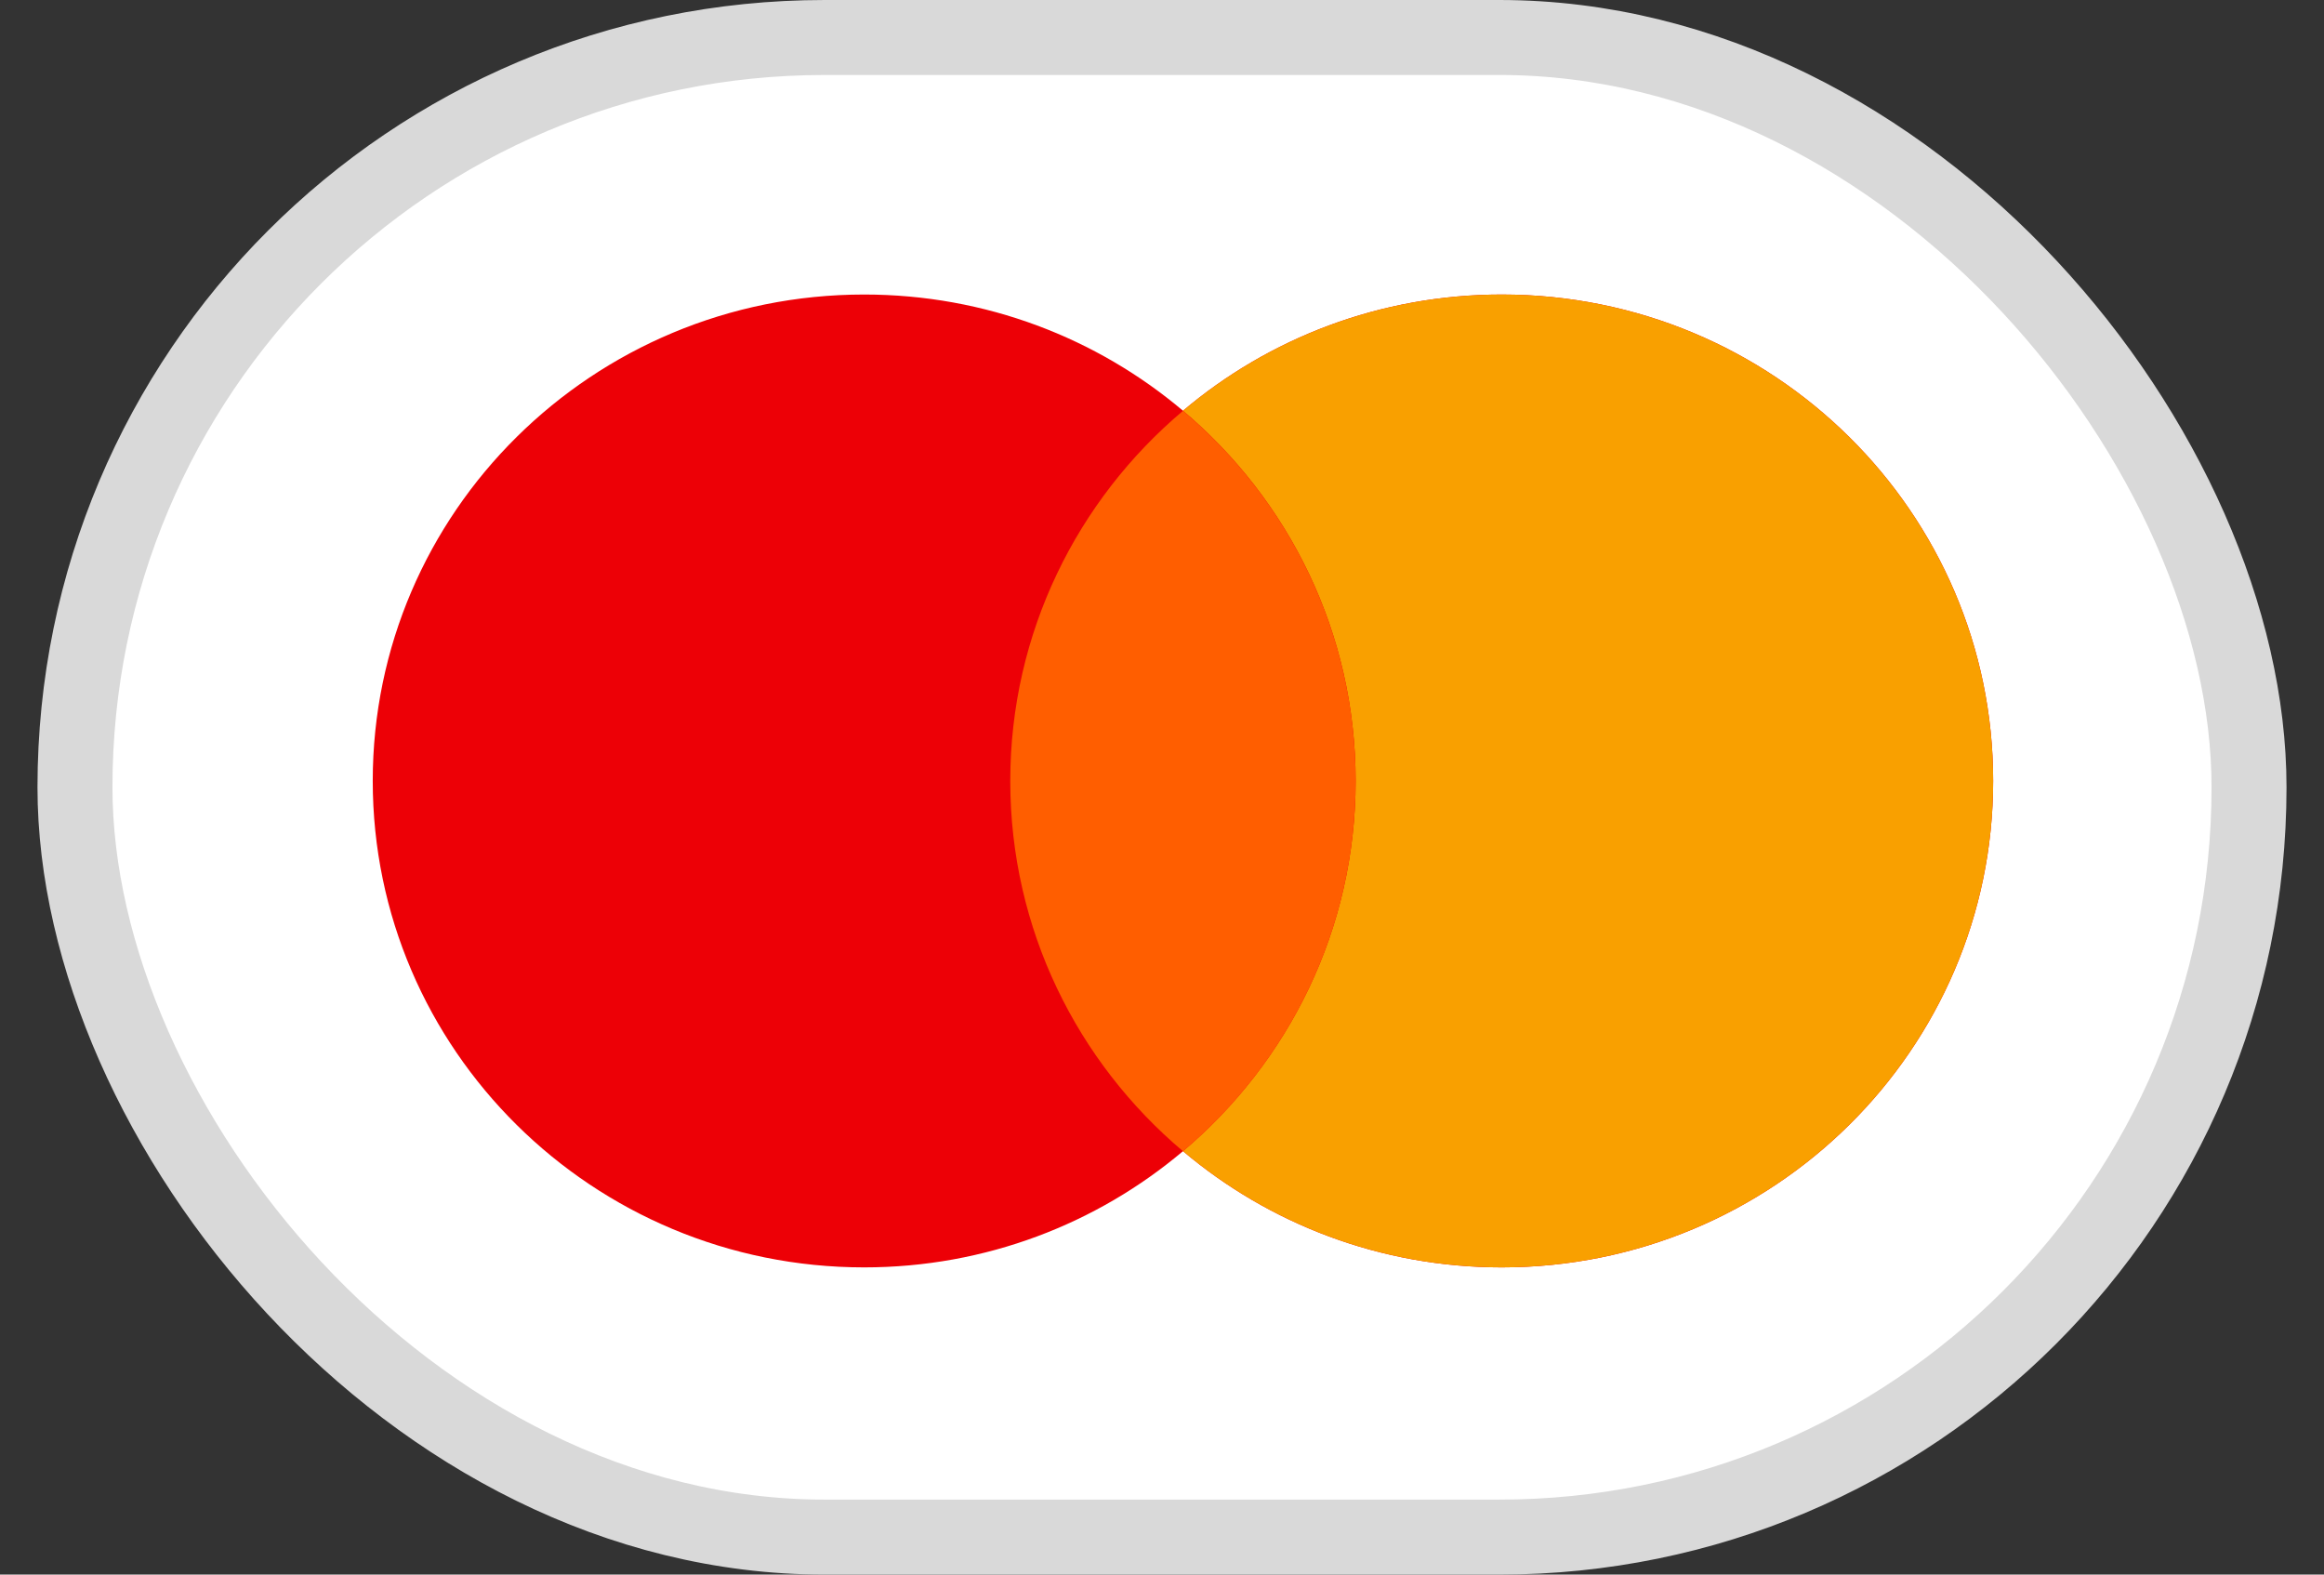
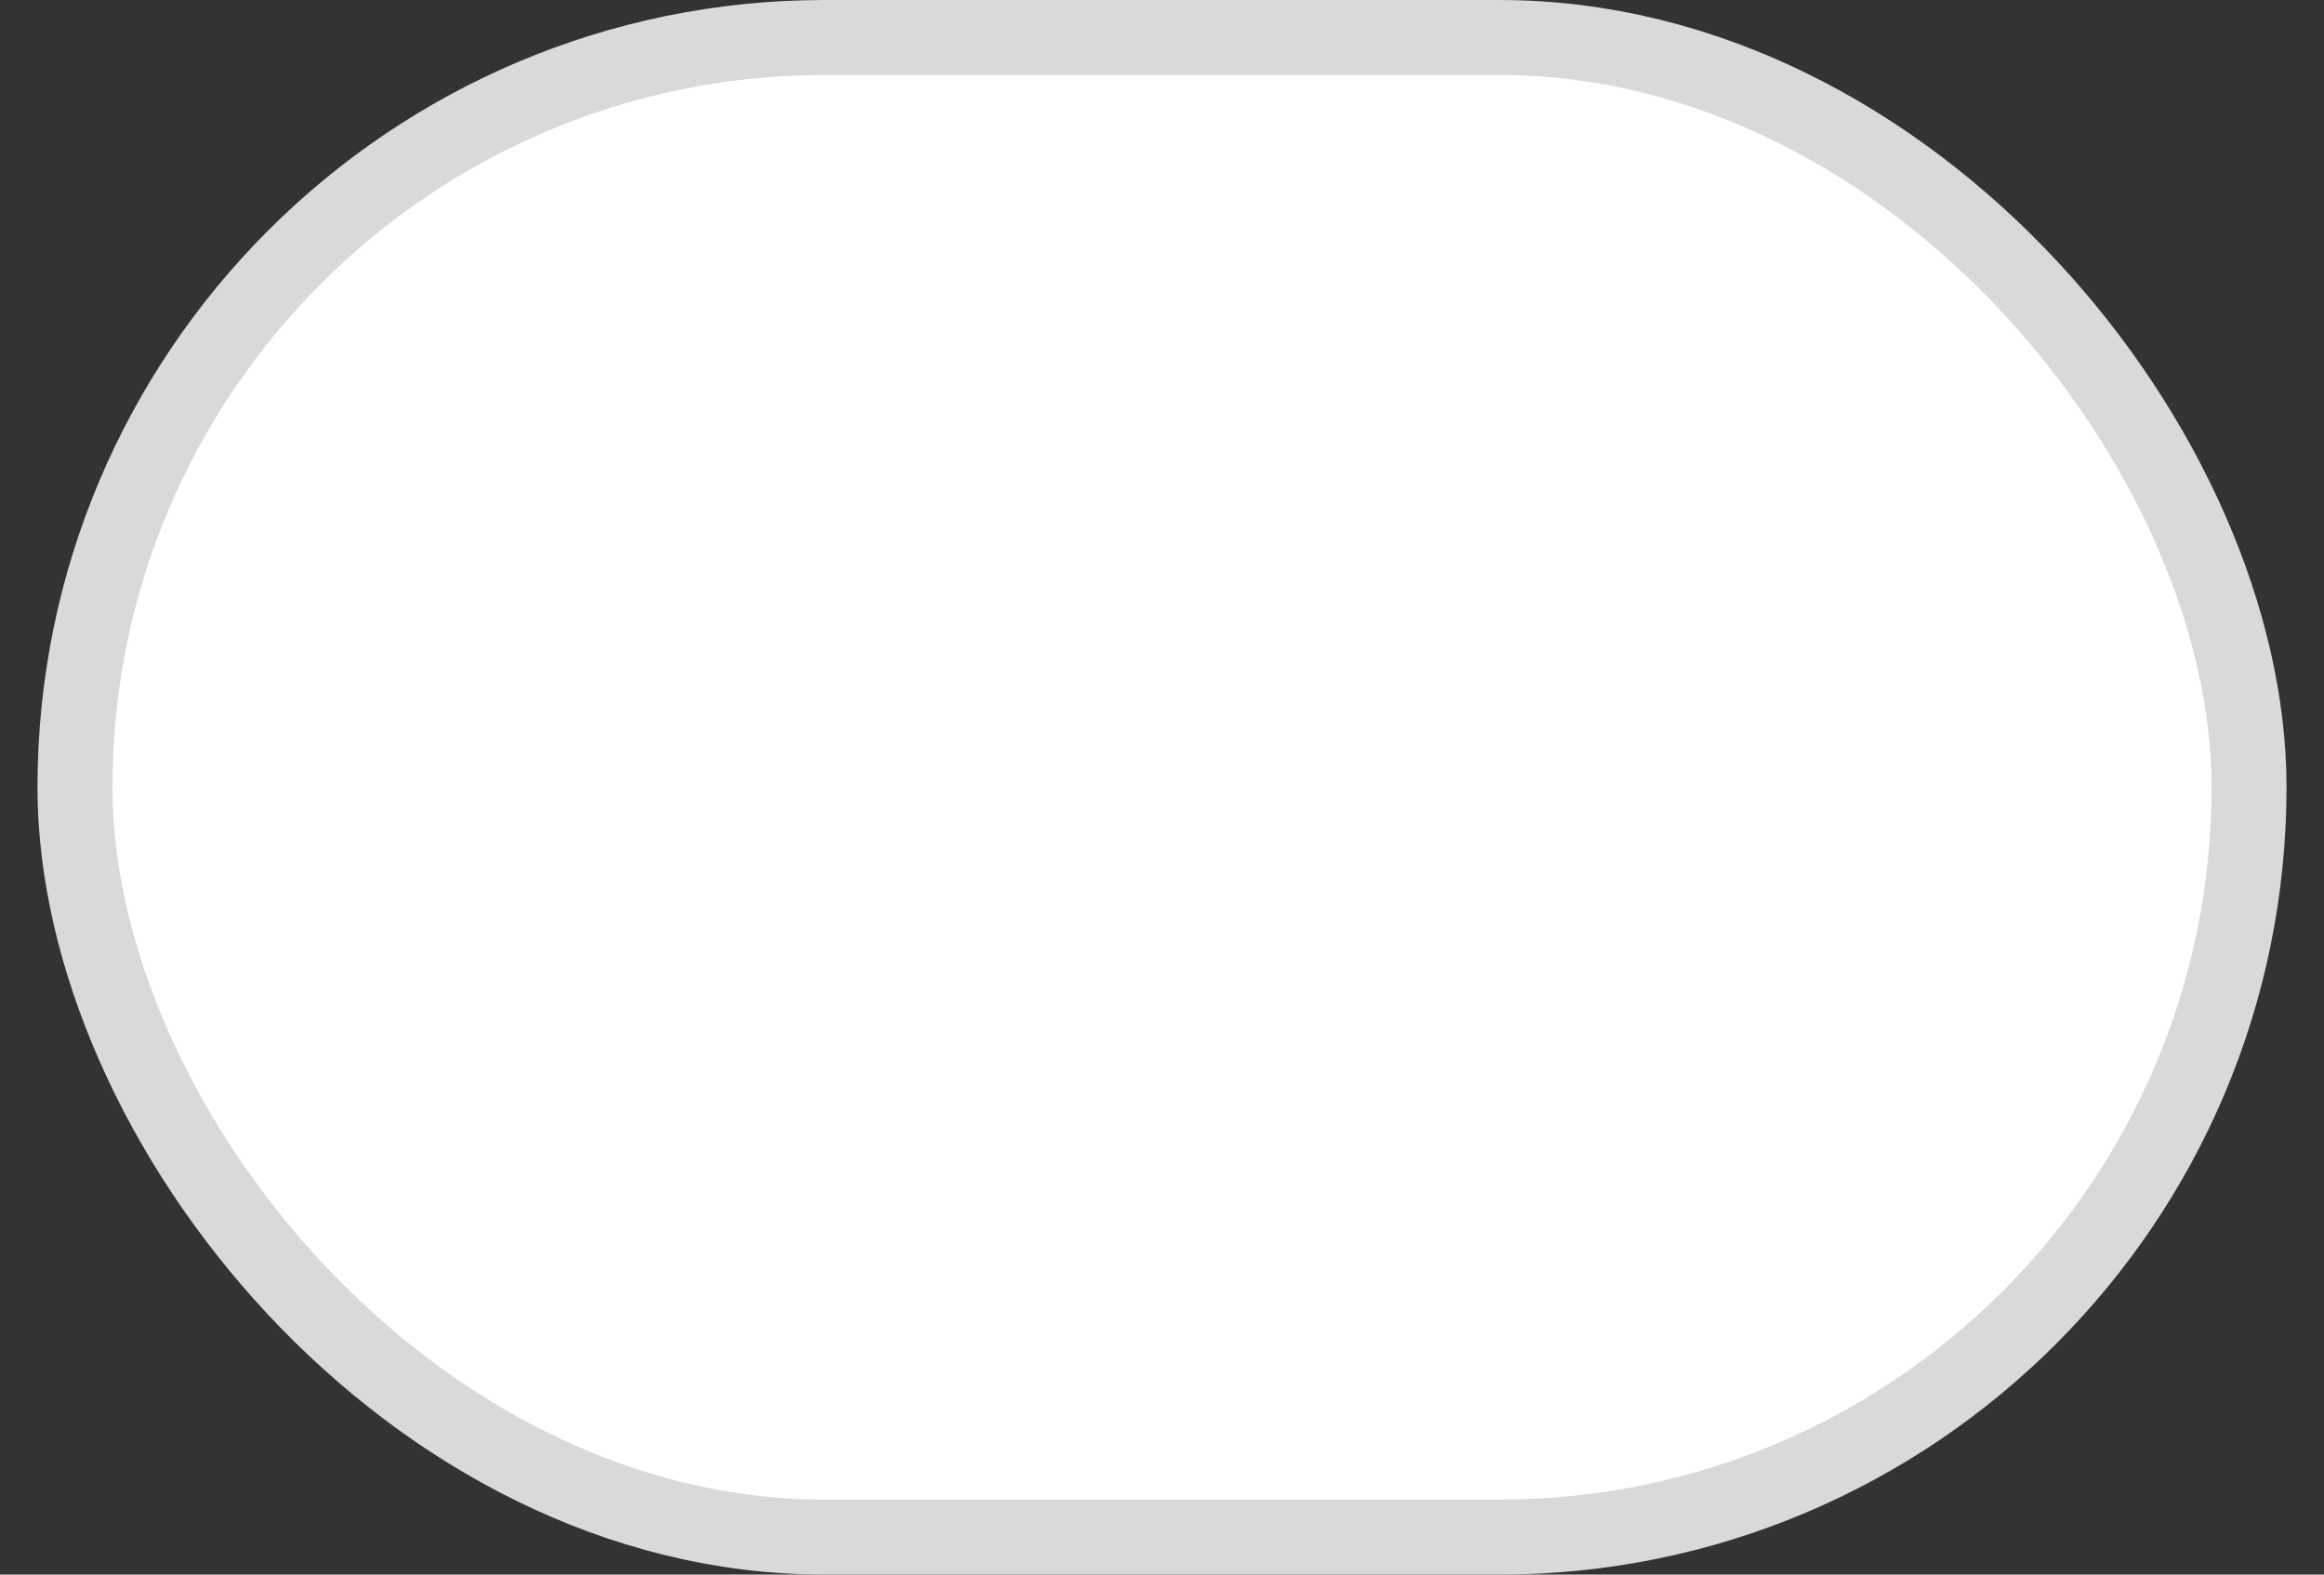
<svg xmlns="http://www.w3.org/2000/svg" width="31" height="21" viewBox="0 0 31 21" fill="none">
  <rect x="0" y="0" width="31" height="21" fill="#333333" stroke="none" />
  <rect x="1" y="0.5" width="29" height="20" rx="10" fill="white" stroke="#D9D9D9" />
-   <path fill-rule="evenodd" clip-rule="evenodd" d="M15.78 15.353C14.635 16.319 13.15 16.903 11.527 16.903C7.907 16.903 4.972 13.998 4.972 10.415C4.972 6.832 7.907 3.928 11.527 3.928C13.15 3.928 14.635 4.511 15.78 5.478C16.924 4.511 18.409 3.928 20.032 3.928C23.652 3.928 26.587 6.832 26.587 10.415C26.587 13.998 23.652 16.903 20.032 16.903C18.409 16.903 16.924 16.319 15.78 15.353Z" fill="#ED0006" />
-   <path fill-rule="evenodd" clip-rule="evenodd" d="M15.78 15.353C17.189 14.163 18.083 12.392 18.083 10.415C18.083 8.438 17.189 6.667 15.78 5.478C16.924 4.511 18.409 3.928 20.032 3.928C23.652 3.928 26.587 6.832 26.587 10.415C26.587 13.998 23.652 16.903 20.032 16.903C18.409 16.903 16.924 16.319 15.78 15.353Z" fill="#F9A000" />
-   <path fill-rule="evenodd" clip-rule="evenodd" d="M15.78 15.354C17.189 14.164 18.083 12.393 18.083 10.416C18.083 8.439 17.189 6.668 15.78 5.479C14.37 6.668 13.476 8.439 13.476 10.416C13.476 12.393 14.37 14.164 15.78 15.354Z" fill="#FF5E00" />
</svg>